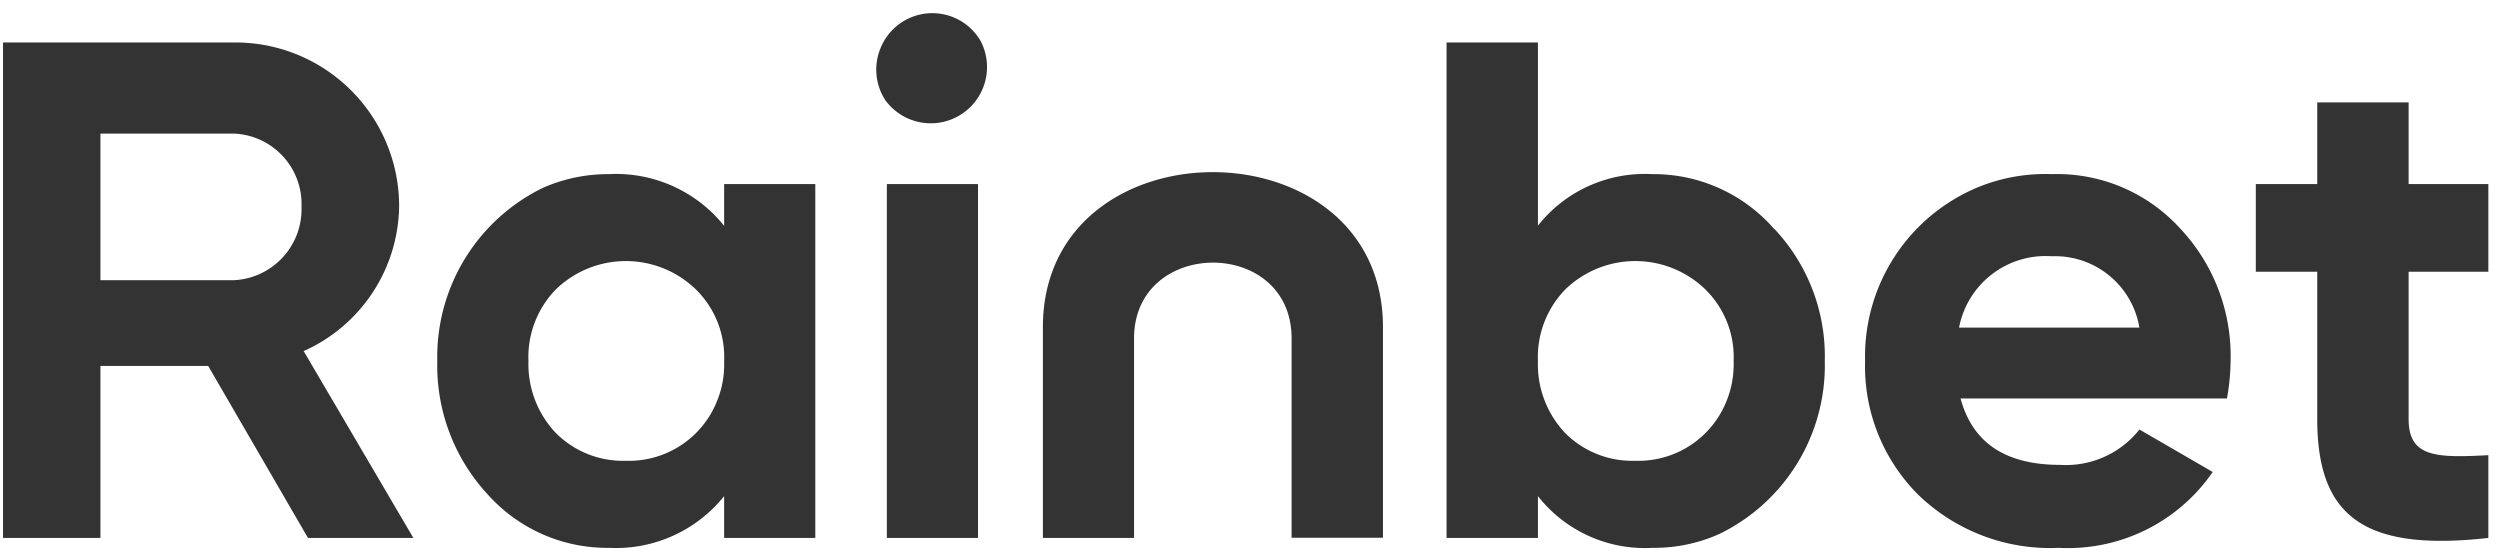
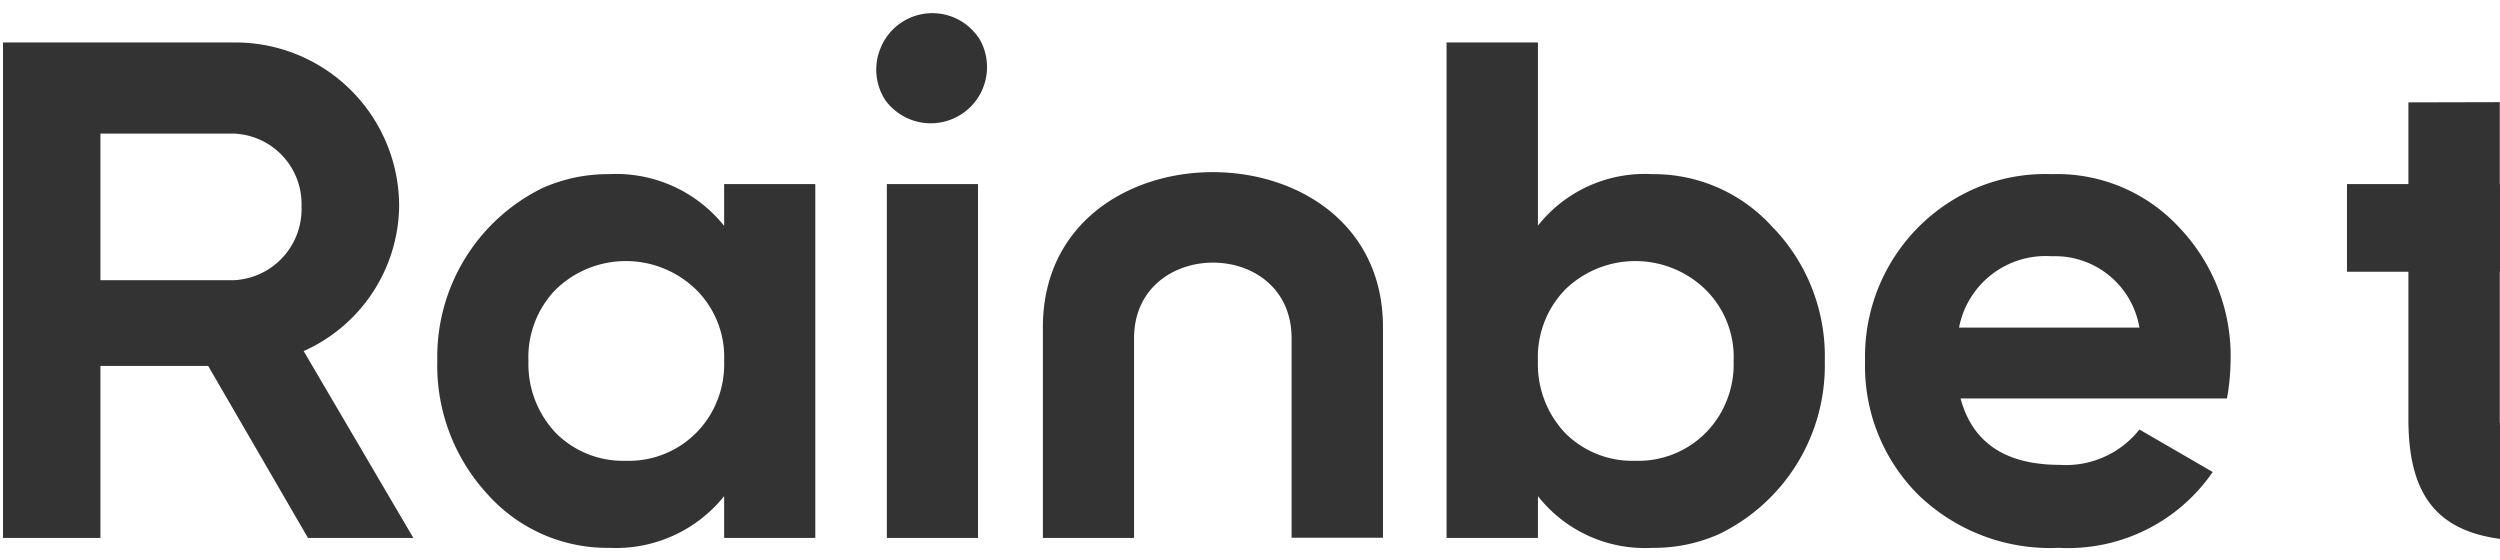
<svg xmlns="http://www.w3.org/2000/svg" fill="none" viewBox="0 0 116 26">
-   <path fill="#333" d="m14.29 24.96-4.63-7.98h-5v7.98H.14V1.97h10.74a7.6 7.6 0 0 1 7.64 7.62 7.47 7.47 0 0 1-4.43 6.7l5.09 8.67h-4.89ZM4.66 6.2V13h6.22a3.3 3.3 0 0 0 3.11-3.42 3.27 3.27 0 0 0-3.11-3.38H4.66ZM33.6 8.54h4.23v16.42H33.6v-1.94a6.43 6.43 0 0 1-5.34 2.4 7.44 7.44 0 0 1-5.65-2.5 8.8 8.8 0 0 1-2.32-6.17 8.73 8.73 0 0 1 4.87-8.02 7.48 7.48 0 0 1 3.1-.65 6.42 6.42 0 0 1 5.34 2.4V8.54Zm-4.56 12.84a4.4 4.4 0 0 0 4.25-2.82c.23-.58.33-1.2.31-1.81a4.4 4.4 0 0 0-1.31-3.32 4.67 4.67 0 0 0-6.5 0 4.5 4.5 0 0 0-1.27 3.32 4.64 4.64 0 0 0 1.28 3.35 4.4 4.4 0 0 0 3.24 1.28Zm11.84-19.2a2.59 2.59 0 0 1 4.62-.28 2.61 2.61 0 0 1-4.42 2.75 2.6 2.6 0 0 1-.2-2.47Zm4.5 6.36h-4.23v16.42h4.23V8.54Zm36.93 2.06a8.61 8.61 0 0 1 2.36 6.15 8.69 8.69 0 0 1-4.9 8.03 7.4 7.4 0 0 1-3.1.64 6.31 6.31 0 0 1-5.31-2.4v1.94h-4.24V1.97h4.24v8.5a6.32 6.32 0 0 1 5.3-2.39 7.42 7.42 0 0 1 5.65 2.53Zm-6.43 10.78a4.4 4.4 0 0 0 4.25-2.82c.23-.58.33-1.2.31-1.81a4.4 4.4 0 0 0-1.31-3.32 4.67 4.67 0 0 0-6.5 0 4.5 4.5 0 0 0-1.27 3.32 4.64 4.64 0 0 0 1.27 3.35 4.4 4.4 0 0 0 3.25 1.28Zm15.09-2.89c.56 2.07 2.1 3.08 4.62 3.08a4.35 4.35 0 0 0 3.68-1.64l3.4 1.97a8.15 8.15 0 0 1-7.14 3.52A8.8 8.8 0 0 1 89 22.95a8.42 8.42 0 0 1-2.46-6.2 8.5 8.5 0 0 1 5.28-8.08 8.27 8.27 0 0 1 3.38-.59 7.72 7.72 0 0 1 5.94 2.5 8.64 8.64 0 0 1 2.36 6.17c-.01.58-.06 1.16-.17 1.74H90.97Zm8.3-3.28a3.97 3.97 0 0 0-4.07-3.32 4.09 4.09 0 0 0-4.3 3.31h8.37Zm12.48-10.46h-4.23v3.79h-2.85v4.07h2.85v6.83c0 4.5 2.14 6.17 7.94 5.52v-3.84c-2.43.13-3.7.1-3.7-1.68v-6.83h3.7V8.54h-3.7v-3.8ZM48.39 15.19v9.77h4.23V15.7c0-4.67 7.31-4.7 7.31 0v9.25h4.24v-9.77c0-9.58-15.78-9.6-15.78 0Z" />
+   <path fill="#333" d="m14.29 24.96-4.63-7.98h-5v7.98H.14V1.97h10.74a7.6 7.6 0 0 1 7.64 7.62 7.47 7.47 0 0 1-4.43 6.7l5.09 8.67h-4.89ZM4.66 6.2V13h6.22a3.3 3.3 0 0 0 3.11-3.42 3.27 3.27 0 0 0-3.11-3.38H4.66ZM33.6 8.54h4.23v16.42H33.6v-1.94a6.43 6.43 0 0 1-5.34 2.4 7.44 7.44 0 0 1-5.65-2.5 8.8 8.8 0 0 1-2.32-6.17 8.73 8.73 0 0 1 4.87-8.02 7.48 7.48 0 0 1 3.1-.65 6.42 6.42 0 0 1 5.34 2.4V8.54Zm-4.56 12.84a4.4 4.4 0 0 0 4.25-2.82c.23-.58.33-1.2.31-1.81a4.4 4.4 0 0 0-1.31-3.32 4.67 4.67 0 0 0-6.5 0 4.5 4.5 0 0 0-1.27 3.32 4.64 4.64 0 0 0 1.28 3.35 4.4 4.4 0 0 0 3.24 1.28Zm11.84-19.2a2.59 2.59 0 0 1 4.62-.28 2.61 2.61 0 0 1-4.42 2.75 2.6 2.6 0 0 1-.2-2.47Zm4.5 6.36h-4.23v16.42h4.23V8.54Zm36.93 2.06a8.61 8.61 0 0 1 2.36 6.15 8.69 8.69 0 0 1-4.9 8.03 7.4 7.4 0 0 1-3.1.64 6.31 6.31 0 0 1-5.31-2.4v1.94h-4.24V1.97h4.24v8.5a6.32 6.32 0 0 1 5.3-2.39 7.42 7.42 0 0 1 5.65 2.53Zm-6.43 10.78a4.4 4.4 0 0 0 4.25-2.82c.23-.58.33-1.2.31-1.81a4.4 4.4 0 0 0-1.31-3.32 4.67 4.67 0 0 0-6.5 0 4.5 4.5 0 0 0-1.27 3.32 4.64 4.64 0 0 0 1.27 3.35 4.4 4.4 0 0 0 3.25 1.28Zm15.09-2.89c.56 2.07 2.1 3.08 4.62 3.08a4.35 4.35 0 0 0 3.68-1.64l3.4 1.97a8.15 8.15 0 0 1-7.14 3.52A8.8 8.8 0 0 1 89 22.95a8.42 8.42 0 0 1-2.46-6.2 8.5 8.5 0 0 1 5.28-8.08 8.27 8.27 0 0 1 3.38-.59 7.72 7.72 0 0 1 5.94 2.5 8.64 8.64 0 0 1 2.36 6.17c-.01.58-.06 1.16-.17 1.74H90.97Zm8.3-3.28a3.97 3.97 0 0 0-4.07-3.32 4.09 4.09 0 0 0-4.3 3.31h8.37Zm12.48-10.46v3.79h-2.85v4.07h2.85v6.83c0 4.5 2.14 6.17 7.94 5.52v-3.84c-2.43.13-3.7.1-3.7-1.68v-6.83h3.7V8.54h-3.7v-3.8ZM48.39 15.19v9.77h4.23V15.7c0-4.67 7.31-4.7 7.31 0v9.25h4.24v-9.77c0-9.58-15.78-9.6-15.78 0Z" />
</svg>